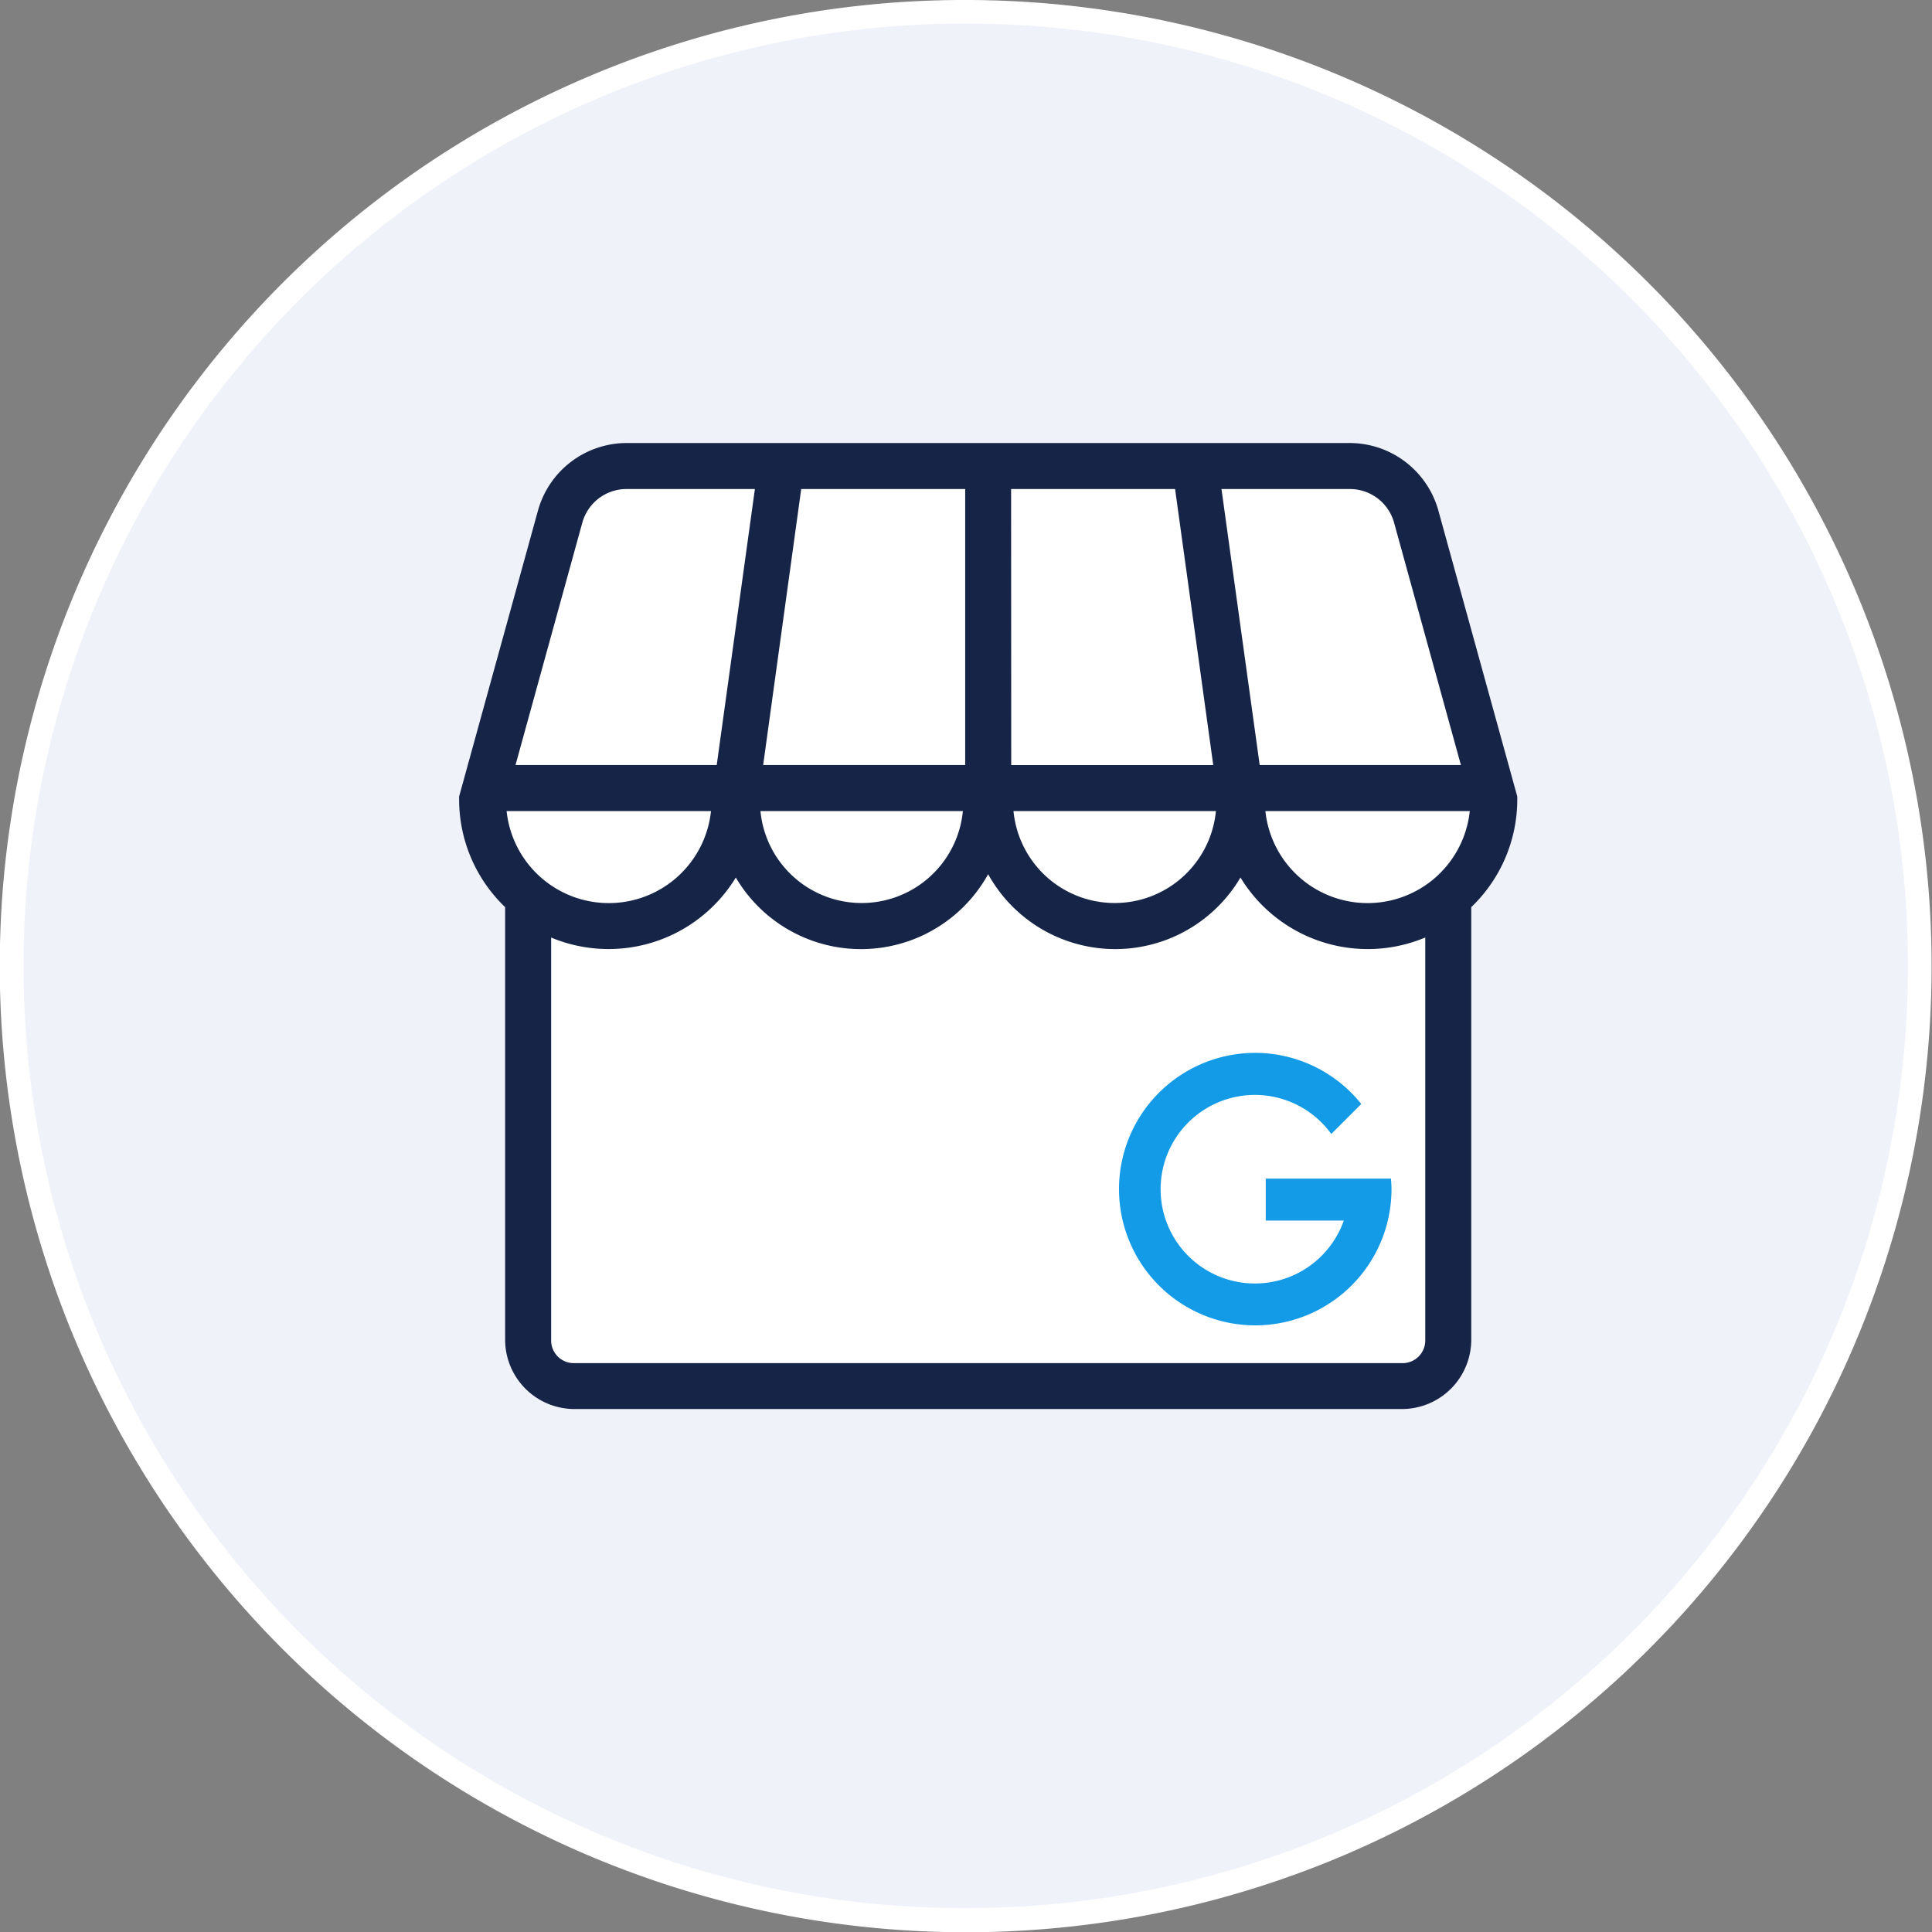
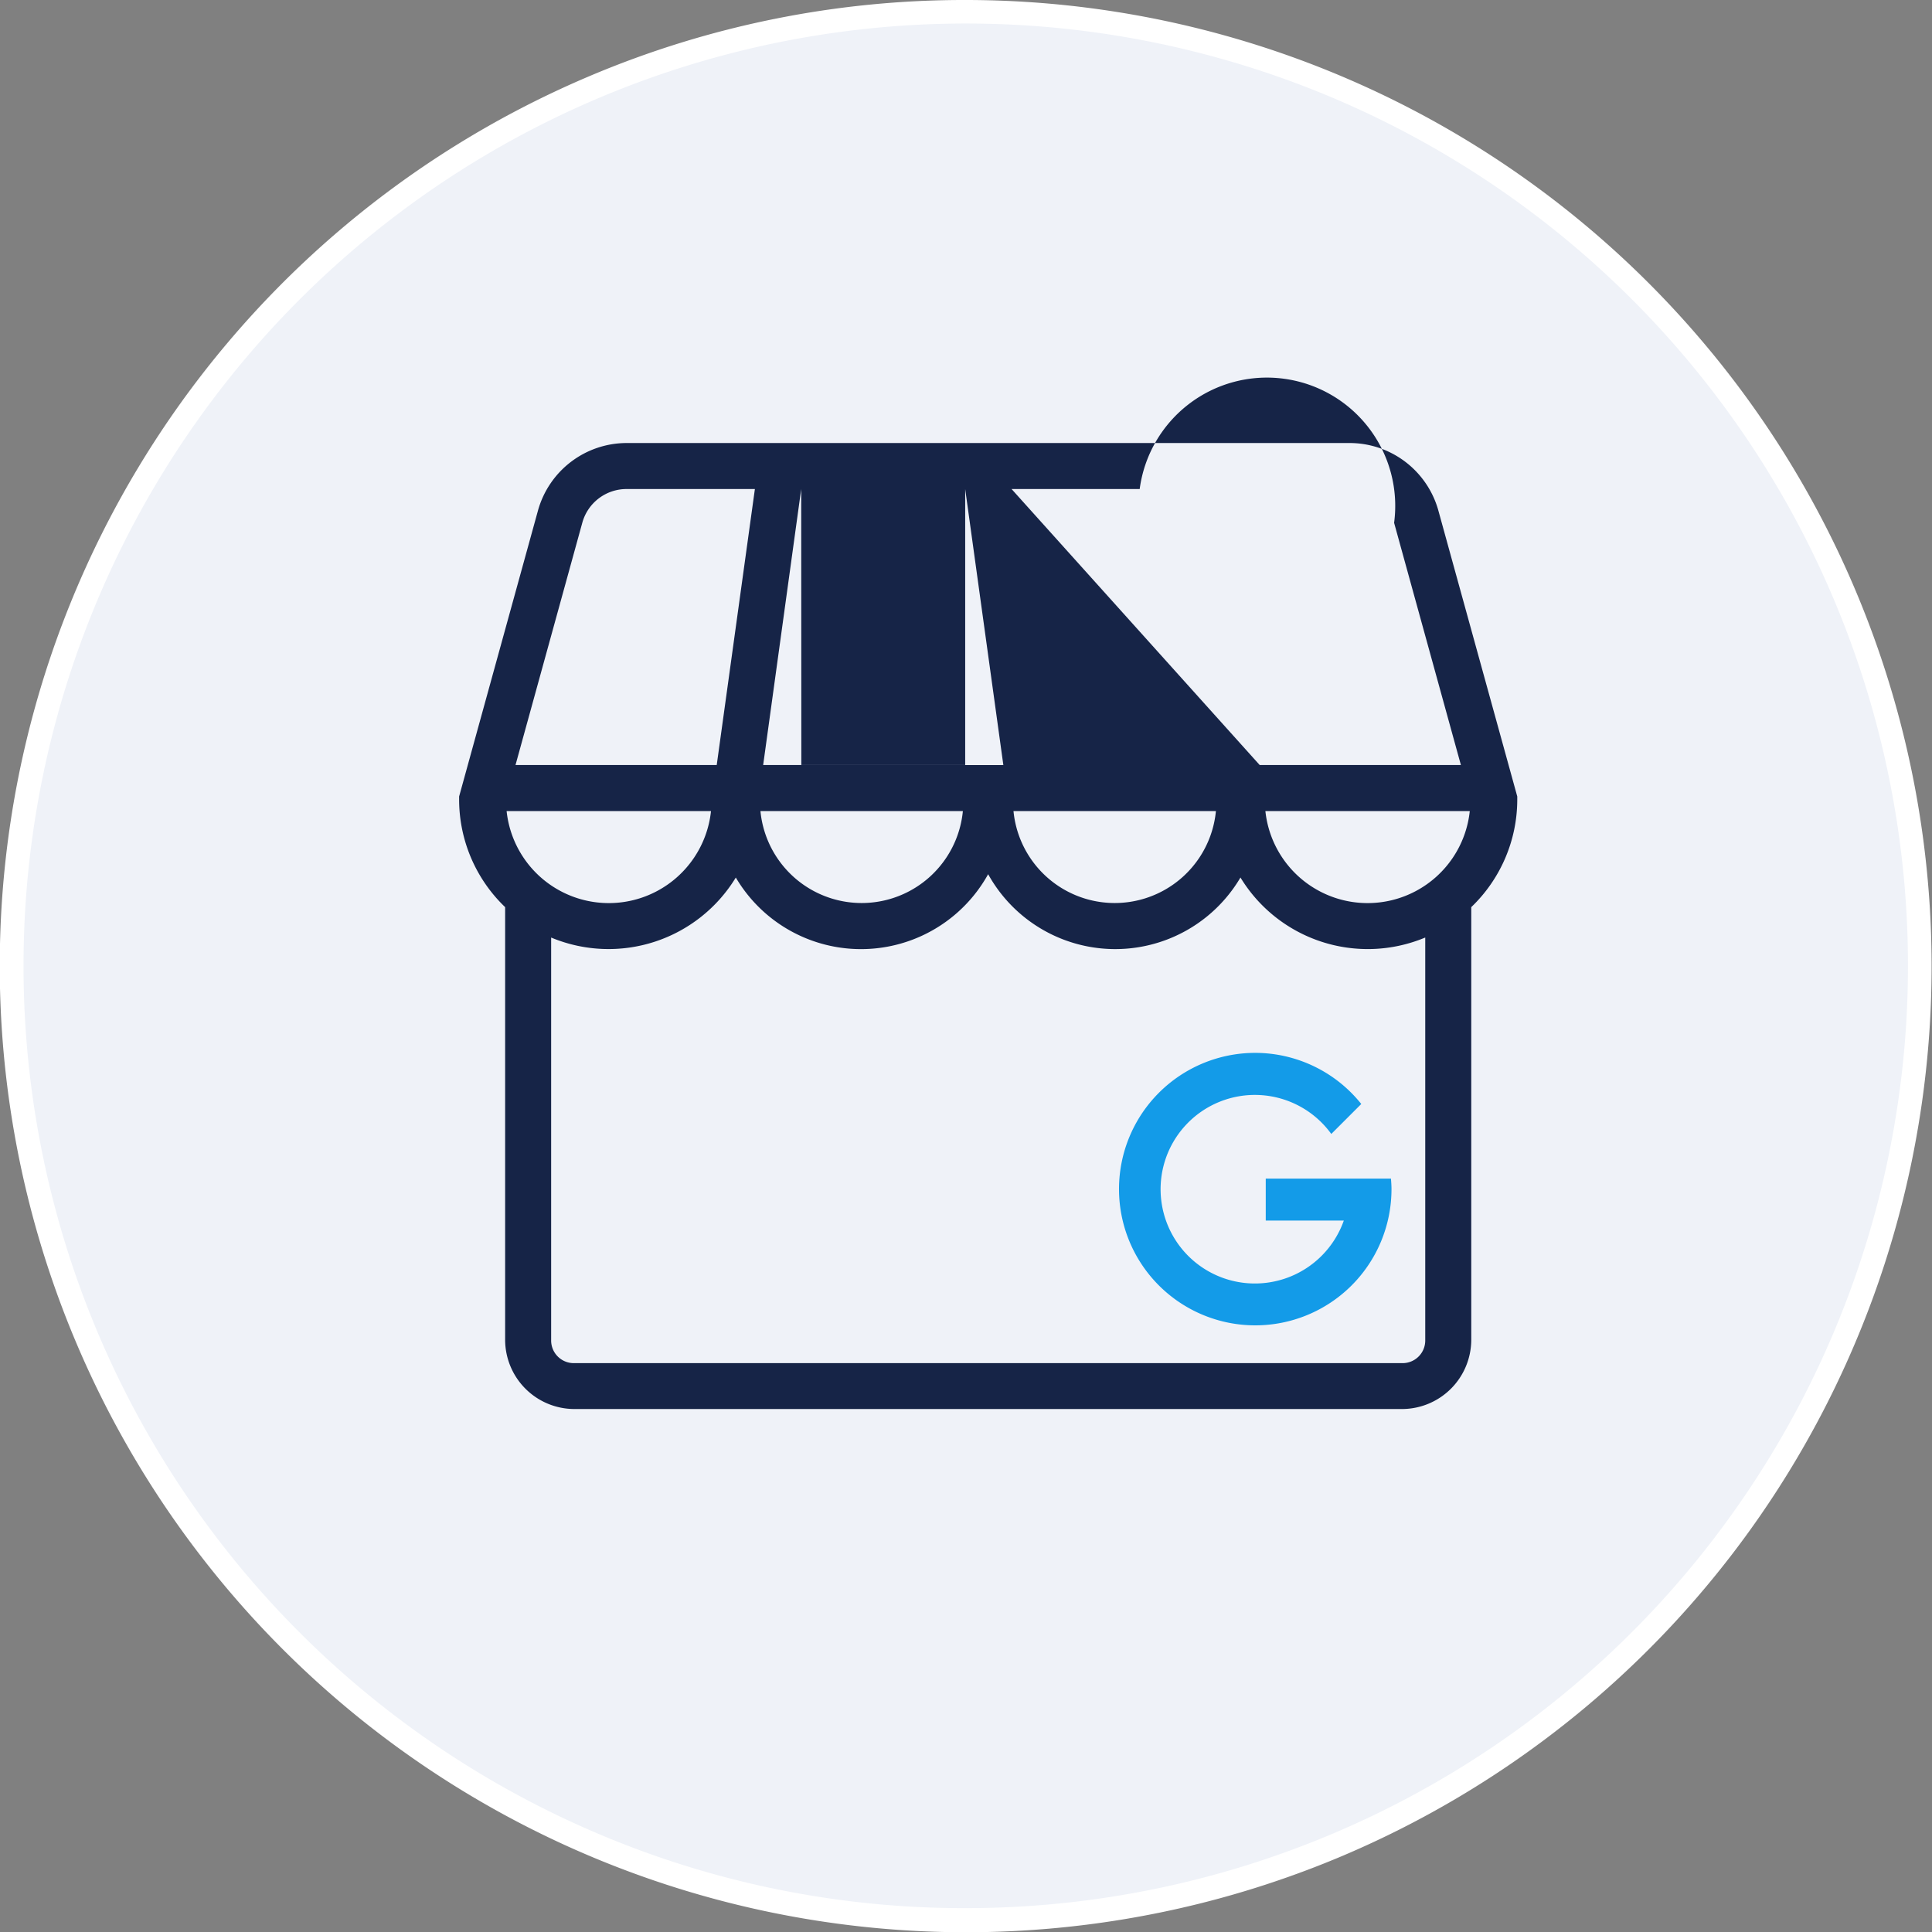
<svg xmlns="http://www.w3.org/2000/svg" width="81" height="81" viewBox="0 0 81 81">
  <rect x="0" y="0" width="81" height="81" fill="#808080" stroke="none" />
  <g id="icon-google-my-business" transform="translate(-925.5 -1530.898)">
    <circle id="Ellipse_9002" data-name="Ellipse 9002" cx="40" cy="40" r="40" transform="translate(926 1531.398)" fill="#eff2f8" />
    <path id="Ellipse_9002_-_Outline" data-name="Ellipse 9002 - Outline" d="M40-.5A40.511,40.511,0,0,1,55.765,77.317,40.51,40.51,0,0,1,24.235,2.683,40.247,40.247,0,0,1,40-.5Zm0,80A39.511,39.511,0,0,0,55.375,3.6,39.51,39.51,0,0,0,24.625,76.4,39.252,39.252,0,0,0,40,79.5Z" transform="translate(926 1531.398)" fill="#fff" />
    <g id="icon-google-my-business-2" data-name="icon-google-my-business" transform="translate(937.163 1539.958)">
      <g id="icon" transform="translate(7.586 9.514)">
-         <path id="white" d="M198.142,85.806H160.228V65.539l-2.2-3.171,4.536-14.387h33.121l4.393,13.147-1.939,4.41Z" transform="translate(-156.898 -46.649)" fill="#fff" />
-         <path id="dark-blue" d="M9.024,4A3.864,3.864,0,0,0,5.306,6.831L2,18.818v.13a6.246,6.246,0,0,0,1.929,4.51V41.612A2.908,2.908,0,0,0,6.822,44.5H41.541a2.908,2.908,0,0,0,2.893-2.893V23.458a6.246,6.246,0,0,0,1.929-4.51v-.13L43.055,6.831A3.864,3.864,0,0,0,39.337,4Zm0,1.929H14.4L12.8,17.5H4.364l2.8-10.156A1.922,1.922,0,0,1,9.024,5.929Zm7.318,0h6.875V17.5h-8.47Zm8.8,0h6.875l1.6,11.573h-8.47Zm8.82,0h5.371A1.921,1.921,0,0,1,41.2,7.346L44,17.5H35.564ZM3.991,19.43h8.569a4.308,4.308,0,0,1-8.569,0Zm10.643,0H23.12a4.263,4.263,0,0,1-8.487,0Zm10.608,0h8.487a4.263,4.263,0,0,1-8.487,0Zm10.561,0h8.569a4.308,4.308,0,0,1-8.569,0Zm-11.622,2.65a6.092,6.092,0,0,0,10.577.136,6.245,6.245,0,0,0,7.747,2.516V41.612a.949.949,0,0,1-.964.964H6.822a.949.949,0,0,1-.964-.964V24.733A6.245,6.245,0,0,0,13.6,22.217a6.092,6.092,0,0,0,10.577-.136Z" transform="translate(-2 -4)" fill="#162447" />
+         <path id="dark-blue" d="M9.024,4A3.864,3.864,0,0,0,5.306,6.831L2,18.818v.13a6.246,6.246,0,0,0,1.929,4.51V41.612A2.908,2.908,0,0,0,6.822,44.5H41.541a2.908,2.908,0,0,0,2.893-2.893V23.458a6.246,6.246,0,0,0,1.929-4.51v-.13L43.055,6.831A3.864,3.864,0,0,0,39.337,4Zm0,1.929H14.4L12.8,17.5H4.364l2.8-10.156A1.922,1.922,0,0,1,9.024,5.929Zm7.318,0h6.875V17.5h-8.47Zh6.875l1.6,11.573h-8.47Zm8.82,0h5.371A1.921,1.921,0,0,1,41.2,7.346L44,17.5H35.564ZM3.991,19.43h8.569a4.308,4.308,0,0,1-8.569,0Zm10.643,0H23.12a4.263,4.263,0,0,1-8.487,0Zm10.608,0h8.487a4.263,4.263,0,0,1-8.487,0Zm10.561,0h8.569a4.308,4.308,0,0,1-8.569,0Zm-11.622,2.65a6.092,6.092,0,0,0,10.577.136,6.245,6.245,0,0,0,7.747,2.516V41.612a.949.949,0,0,1-.964.964H6.822a.949.949,0,0,1-.964-.964V24.733A6.245,6.245,0,0,0,13.6,22.217a6.092,6.092,0,0,0,10.577-.136Z" transform="translate(-2 -4)" fill="#162447" />
        <path id="light-blue" d="M34.712,29a5.712,5.712,0,1,0,5.712,5.712c0-.148-.011-.293-.022-.439h-5.25V36.03h3.273A3.953,3.953,0,1,1,37.9,32.4l1.257-1.257A5.7,5.7,0,0,0,34.712,29Z" transform="translate(-1.334 -3.432)" fill="#139be8" />
      </g>
      <rect id="icon-area" width="59.534" height="59.534" transform="translate(0 0)" fill="none" />
    </g>
  </g>
</svg>